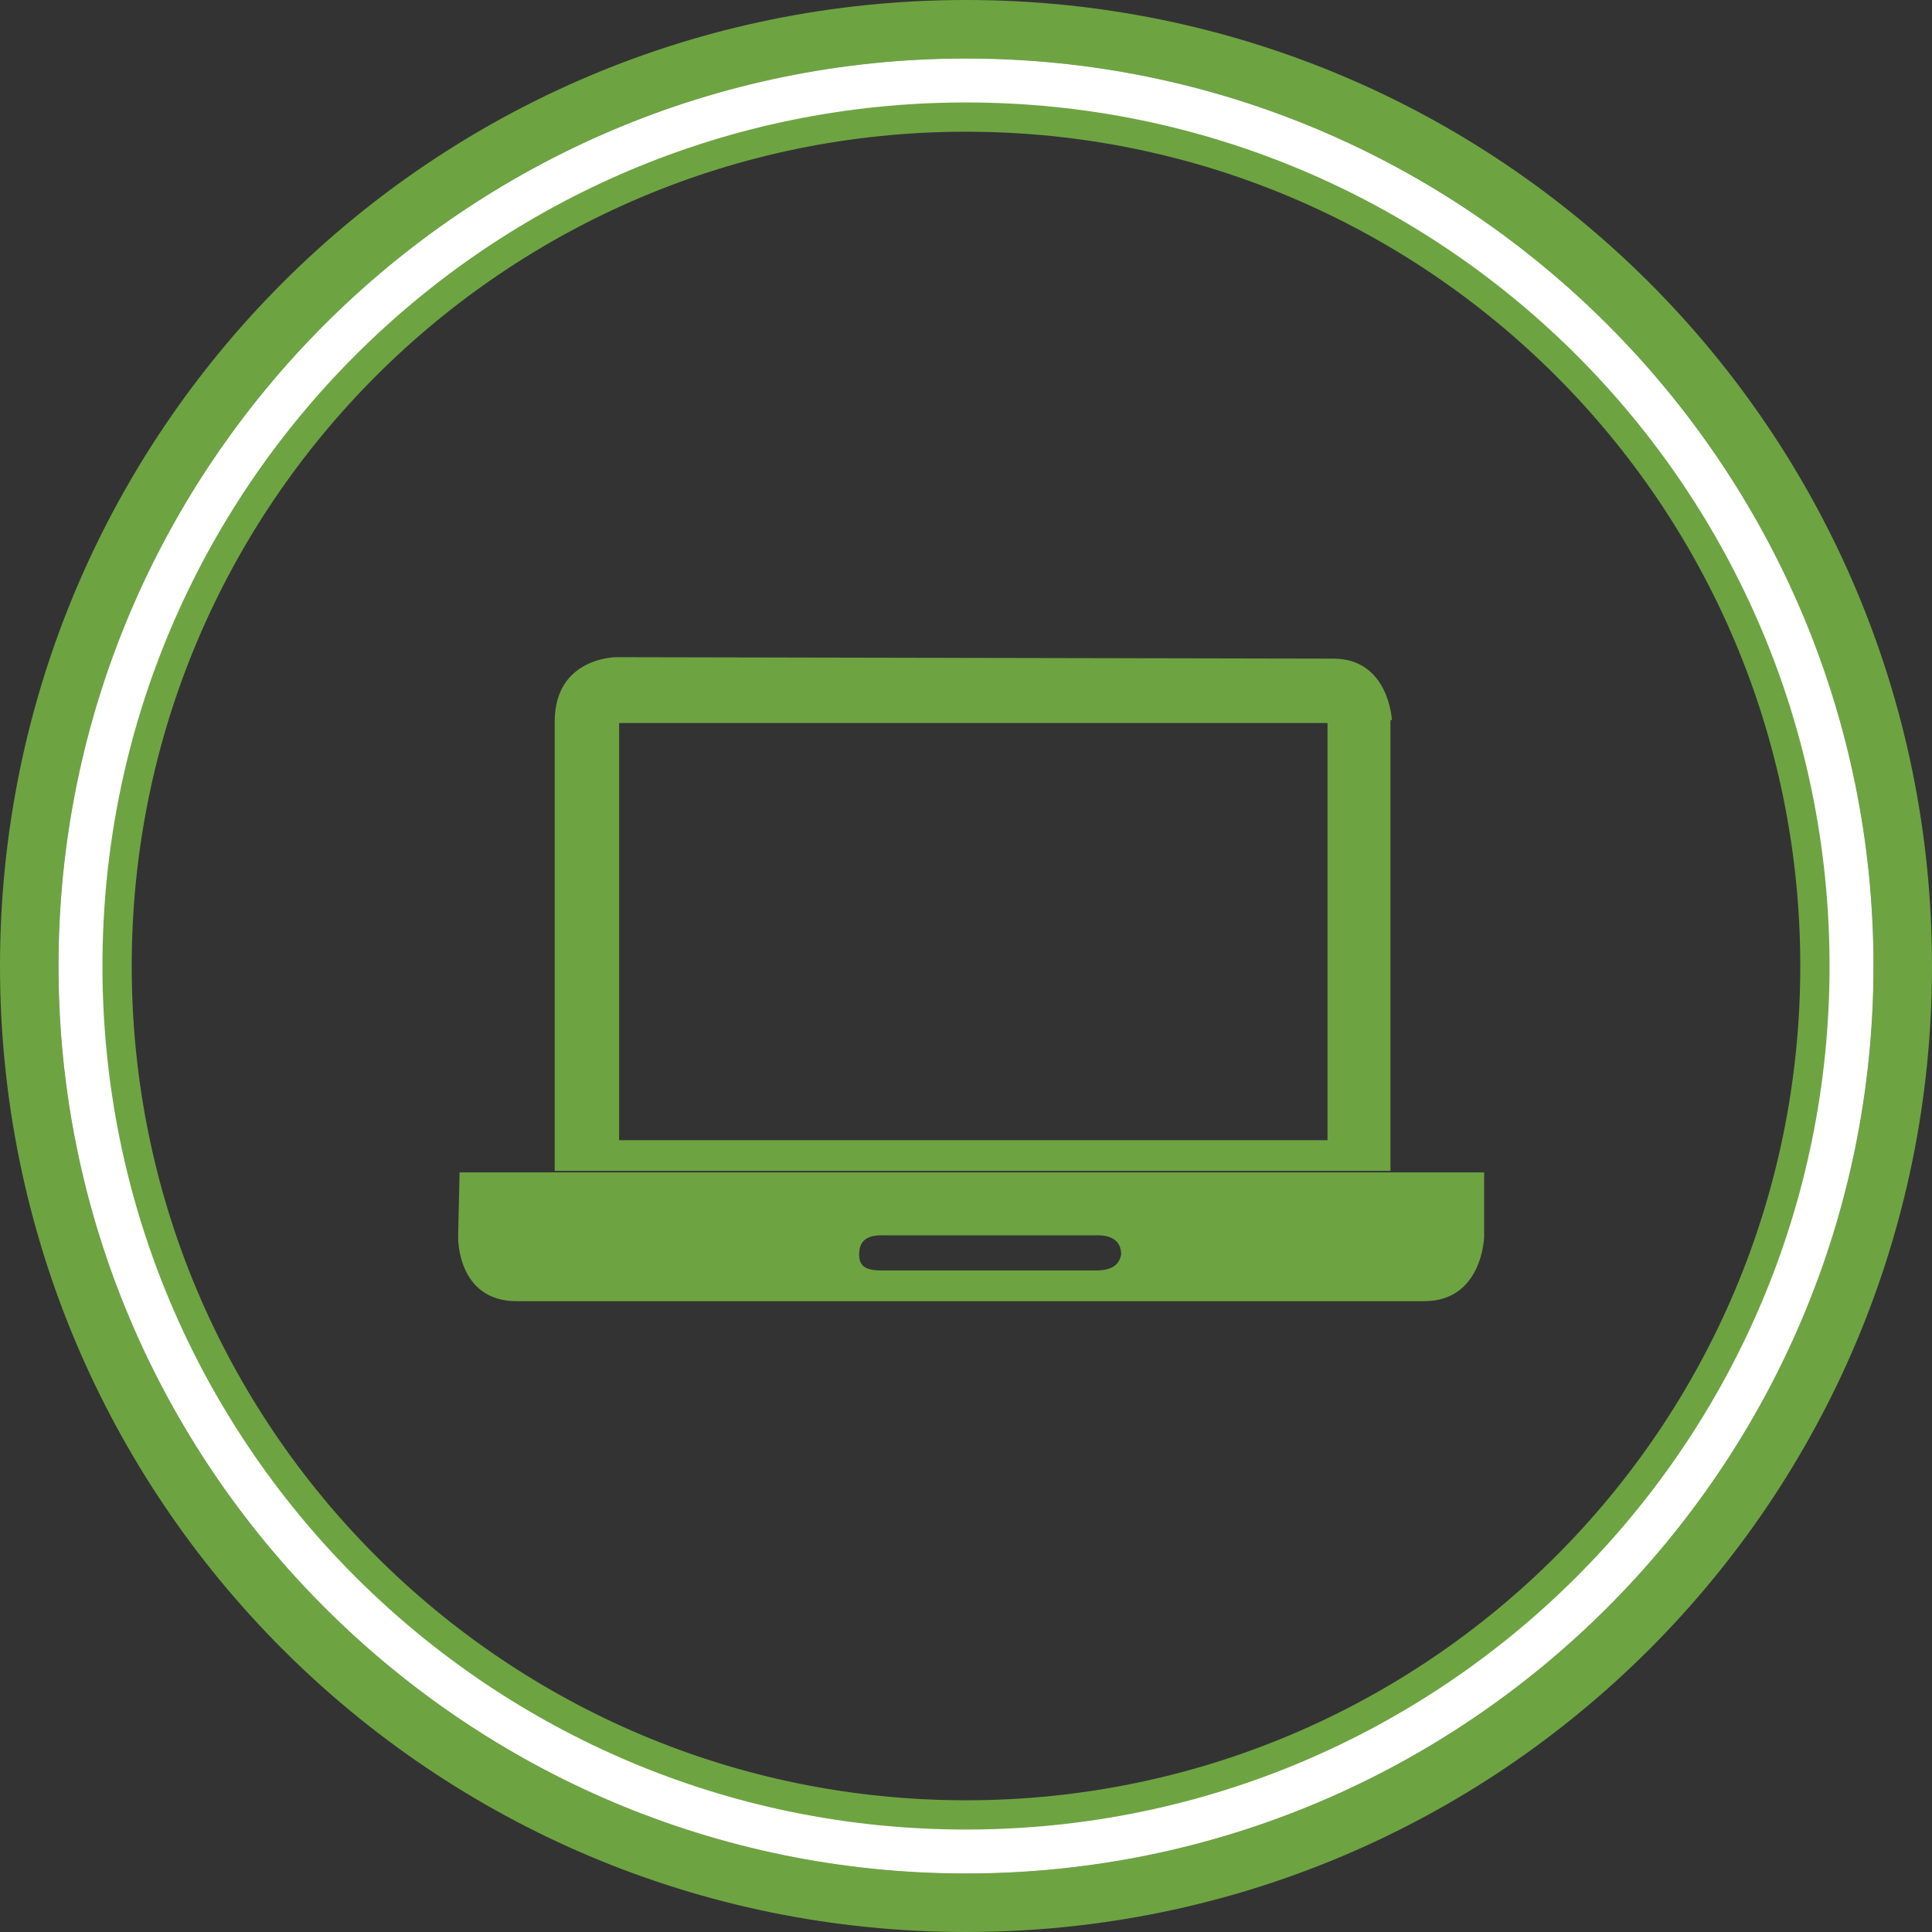
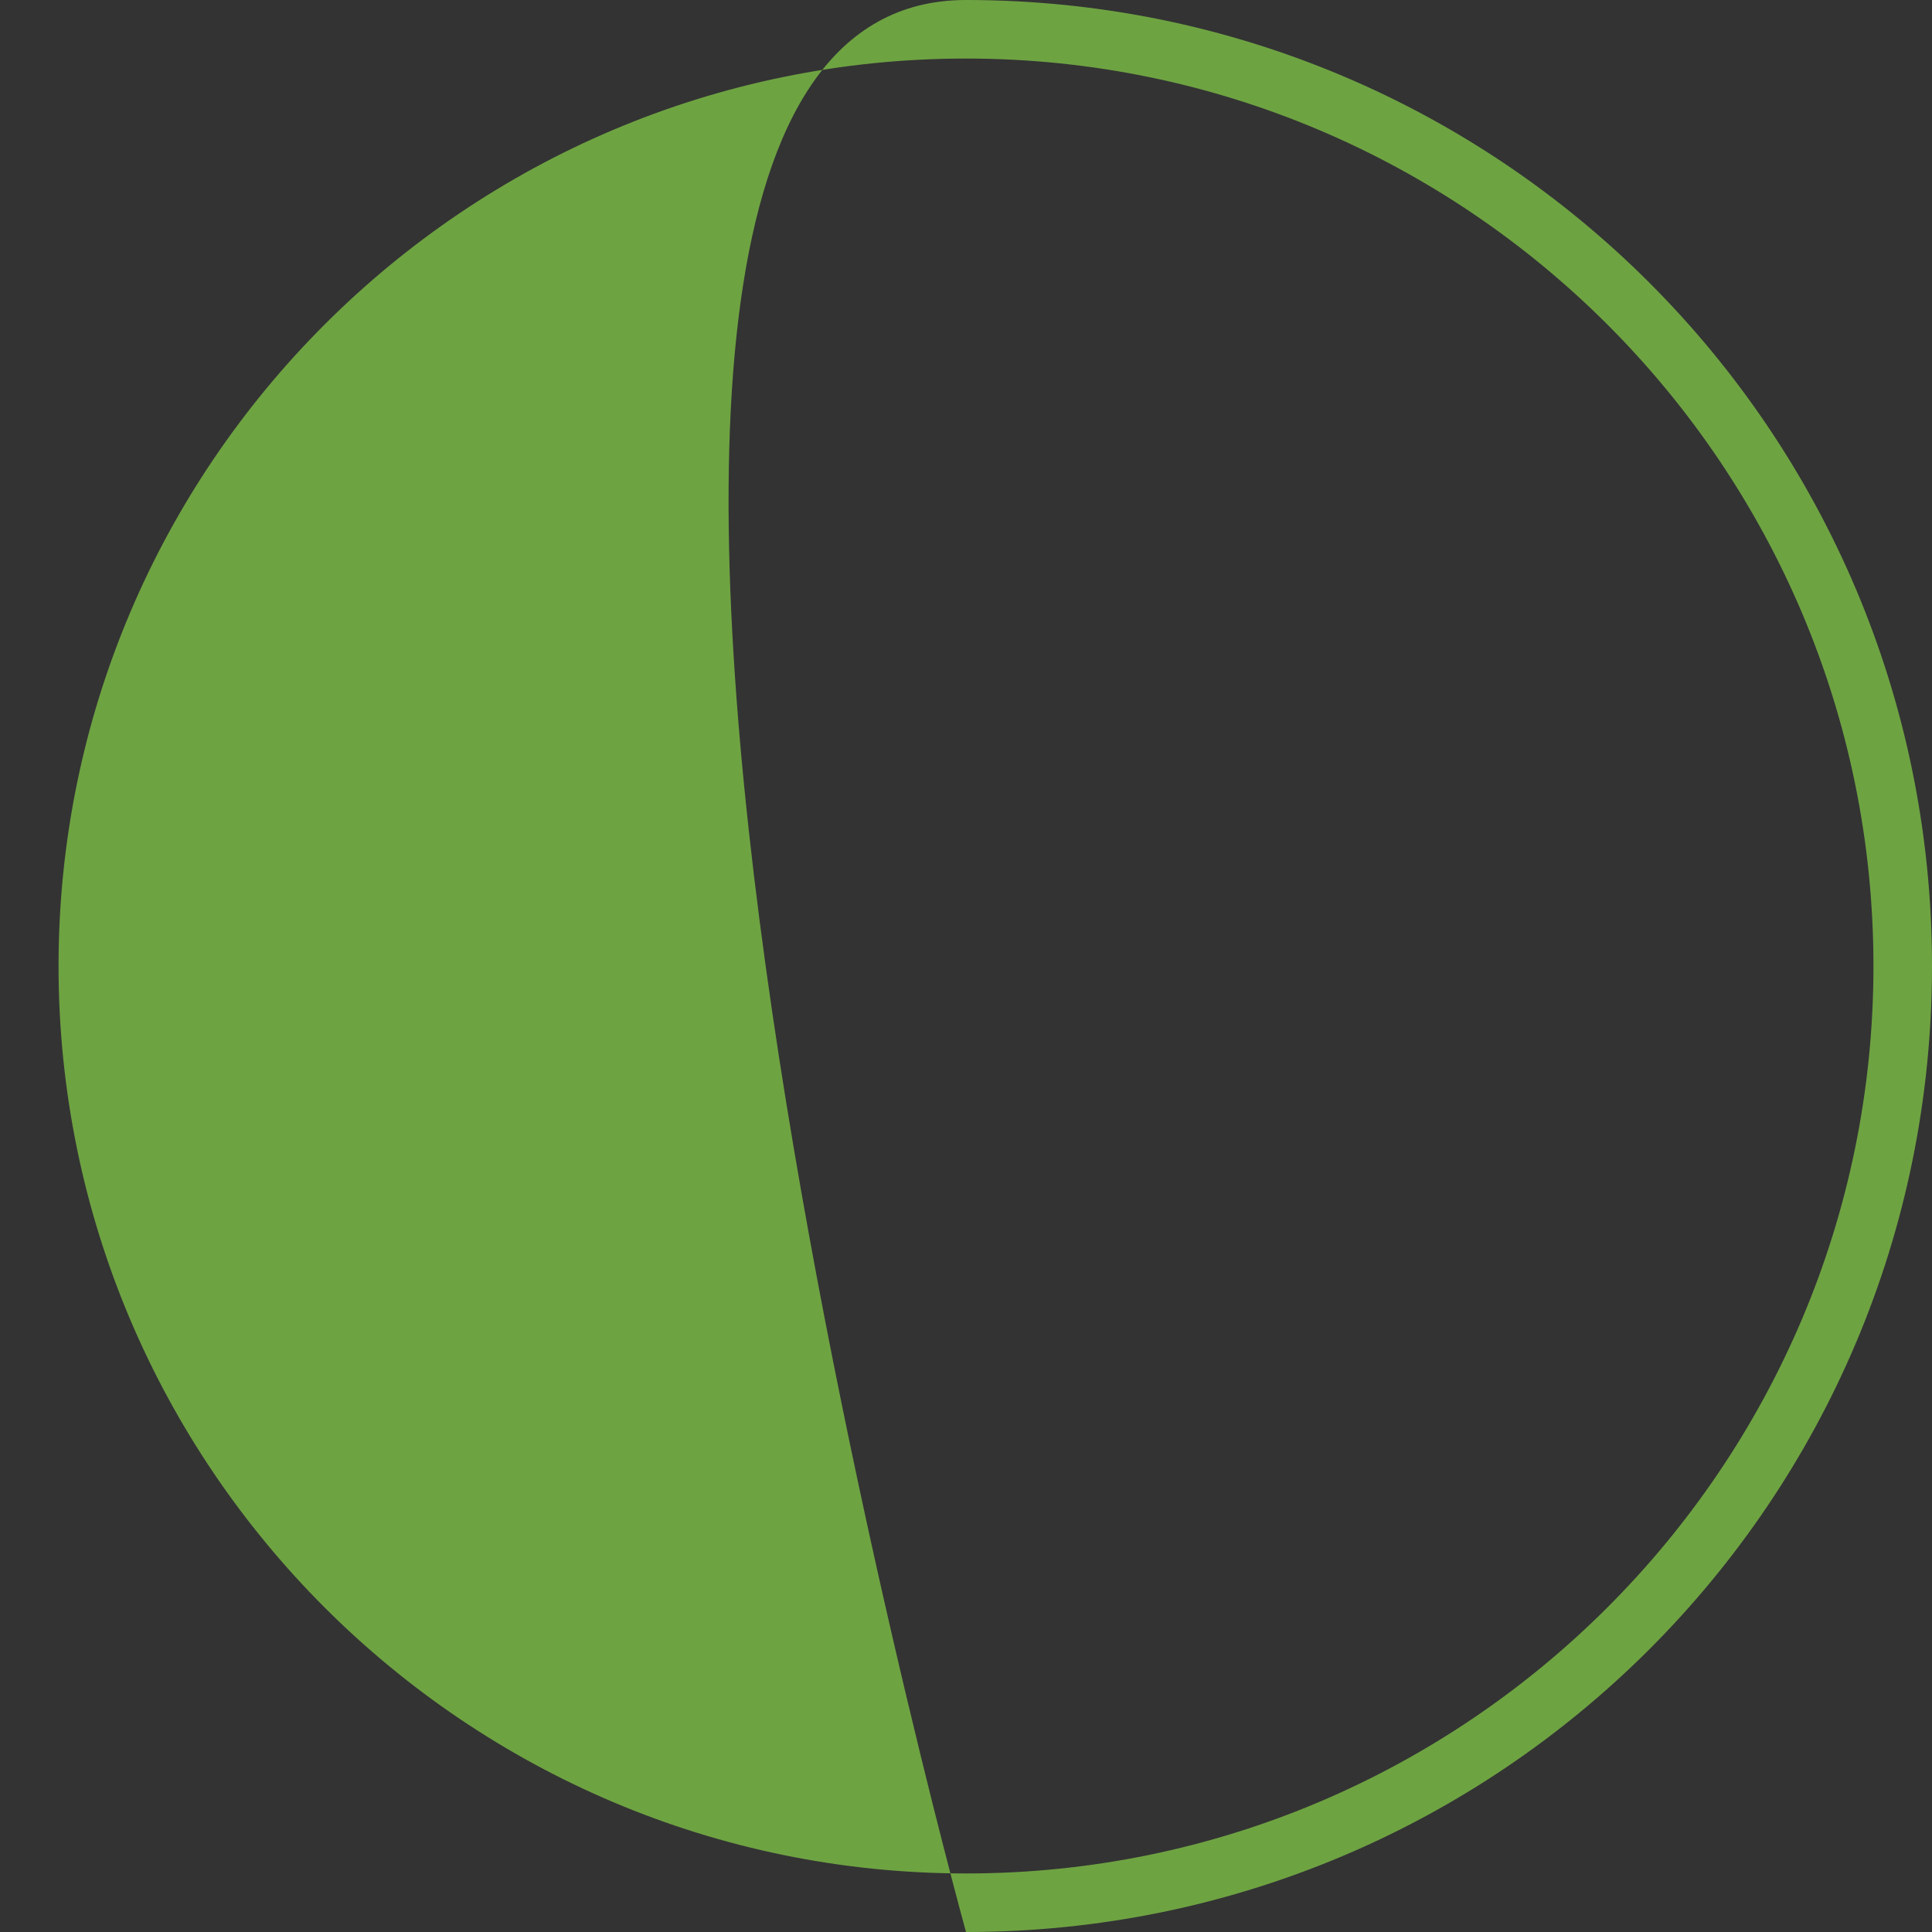
<svg xmlns="http://www.w3.org/2000/svg" xmlns:ns1="http://www.bohemiancoding.com/sketch/ns" version="1.1" id="Layer_1" x="0px" y="0px" width="132px" height="132px" viewBox="0 0 132 132" style="enable-background:new 0 0 132 132;" xml:space="preserve">
  <rect x="0" y="0" width="132" height="132" fill="#333333" stroke="none" />
  <g id="Renters-page" ns1:type="MSPage">
    <g id="Desktop-HD" transform="translate(-261, -1127)" ns1:type="MSArtboardGroup">
      <g id="property" transform="translate(261, 1127)" ns1:type="MSLayerGroup">
-         <path class="primary-fill" fill="#6EA342" d="M66,128c34.2,0,62-27.8,62-62S100.2,4,66,4S4,31.8,4,66      S31.8,128,66,128L66,128z M66,132L66,132c-36.5,0-66-29.5-66-66S29.5,0,66,0s66,29.5,66,66S102.5,132,66,132L66,132z" />
-         <path id="Shape_1_" class="primary-fill" fill="#6EA342" d="M66,123L66,123c31.5,0,57-25.5,57-57S97.5,9,66,9S9,34.5,9,66      S34.5,123,66,123L66,123z M66,128L66,128c-34.2,0-62-27.8-62-62S31.8,4,66,4s62,27.8,62,62S100.2,128,66,128L66,128z" />
-         <path id="Shape_2_" fill="#FFFFFF" d="M66,125L66,125c32.6,0,59-26.4,59-59S98.6,7,66,7S7,33.4,7,66      S33.4,125,66,125L66,125z M66,128L66,128c-34.2,0-62-27.8-62-62S31.8,4,66,4s62,27.8,62,62S100.2,128,66,128L66,128z" />
+         <path class="primary-fill" fill="#6EA342" d="M66,128c34.2,0,62-27.8,62-62S100.2,4,66,4S4,31.8,4,66      S31.8,128,66,128L66,128z M66,132L66,132S29.5,0,66,0s66,29.5,66,66S102.5,132,66,132L66,132z" />
        <g id="lappy" transform="translate(31, 44)">
-           <path class="primary-fill" fill="#6EA342" d="M0.4,36.1l-0.1,4.4c0,0-0.1,4.4,4,4.4h62c4,0,4.1-4.4,4.1-4.4v-4.4L0.4,36.1z M43.9,42.8H29.2       c-1.2,0-1.5-0.4-1.5-1.1c0-0.7,0.3-1.3,1.5-1.3H44c1.2,0,1.6,0.6,1.6,1.3C45.5,42.3,45.1,42.8,43.9,42.8z" />
-           <path class="secondary-fill" fill="#6EA342" d="M64.1,5.2c0,0-0.2-4.2-4-4.2L11.1,0.9c0,0-4.2,0-4.2,4.4v30.7h57.1V5.2z M59.7,33.9H11.3V5.4h48.4V33.9z" />
-         </g>
+           </g>
      </g>
    </g>
  </g>
</svg>